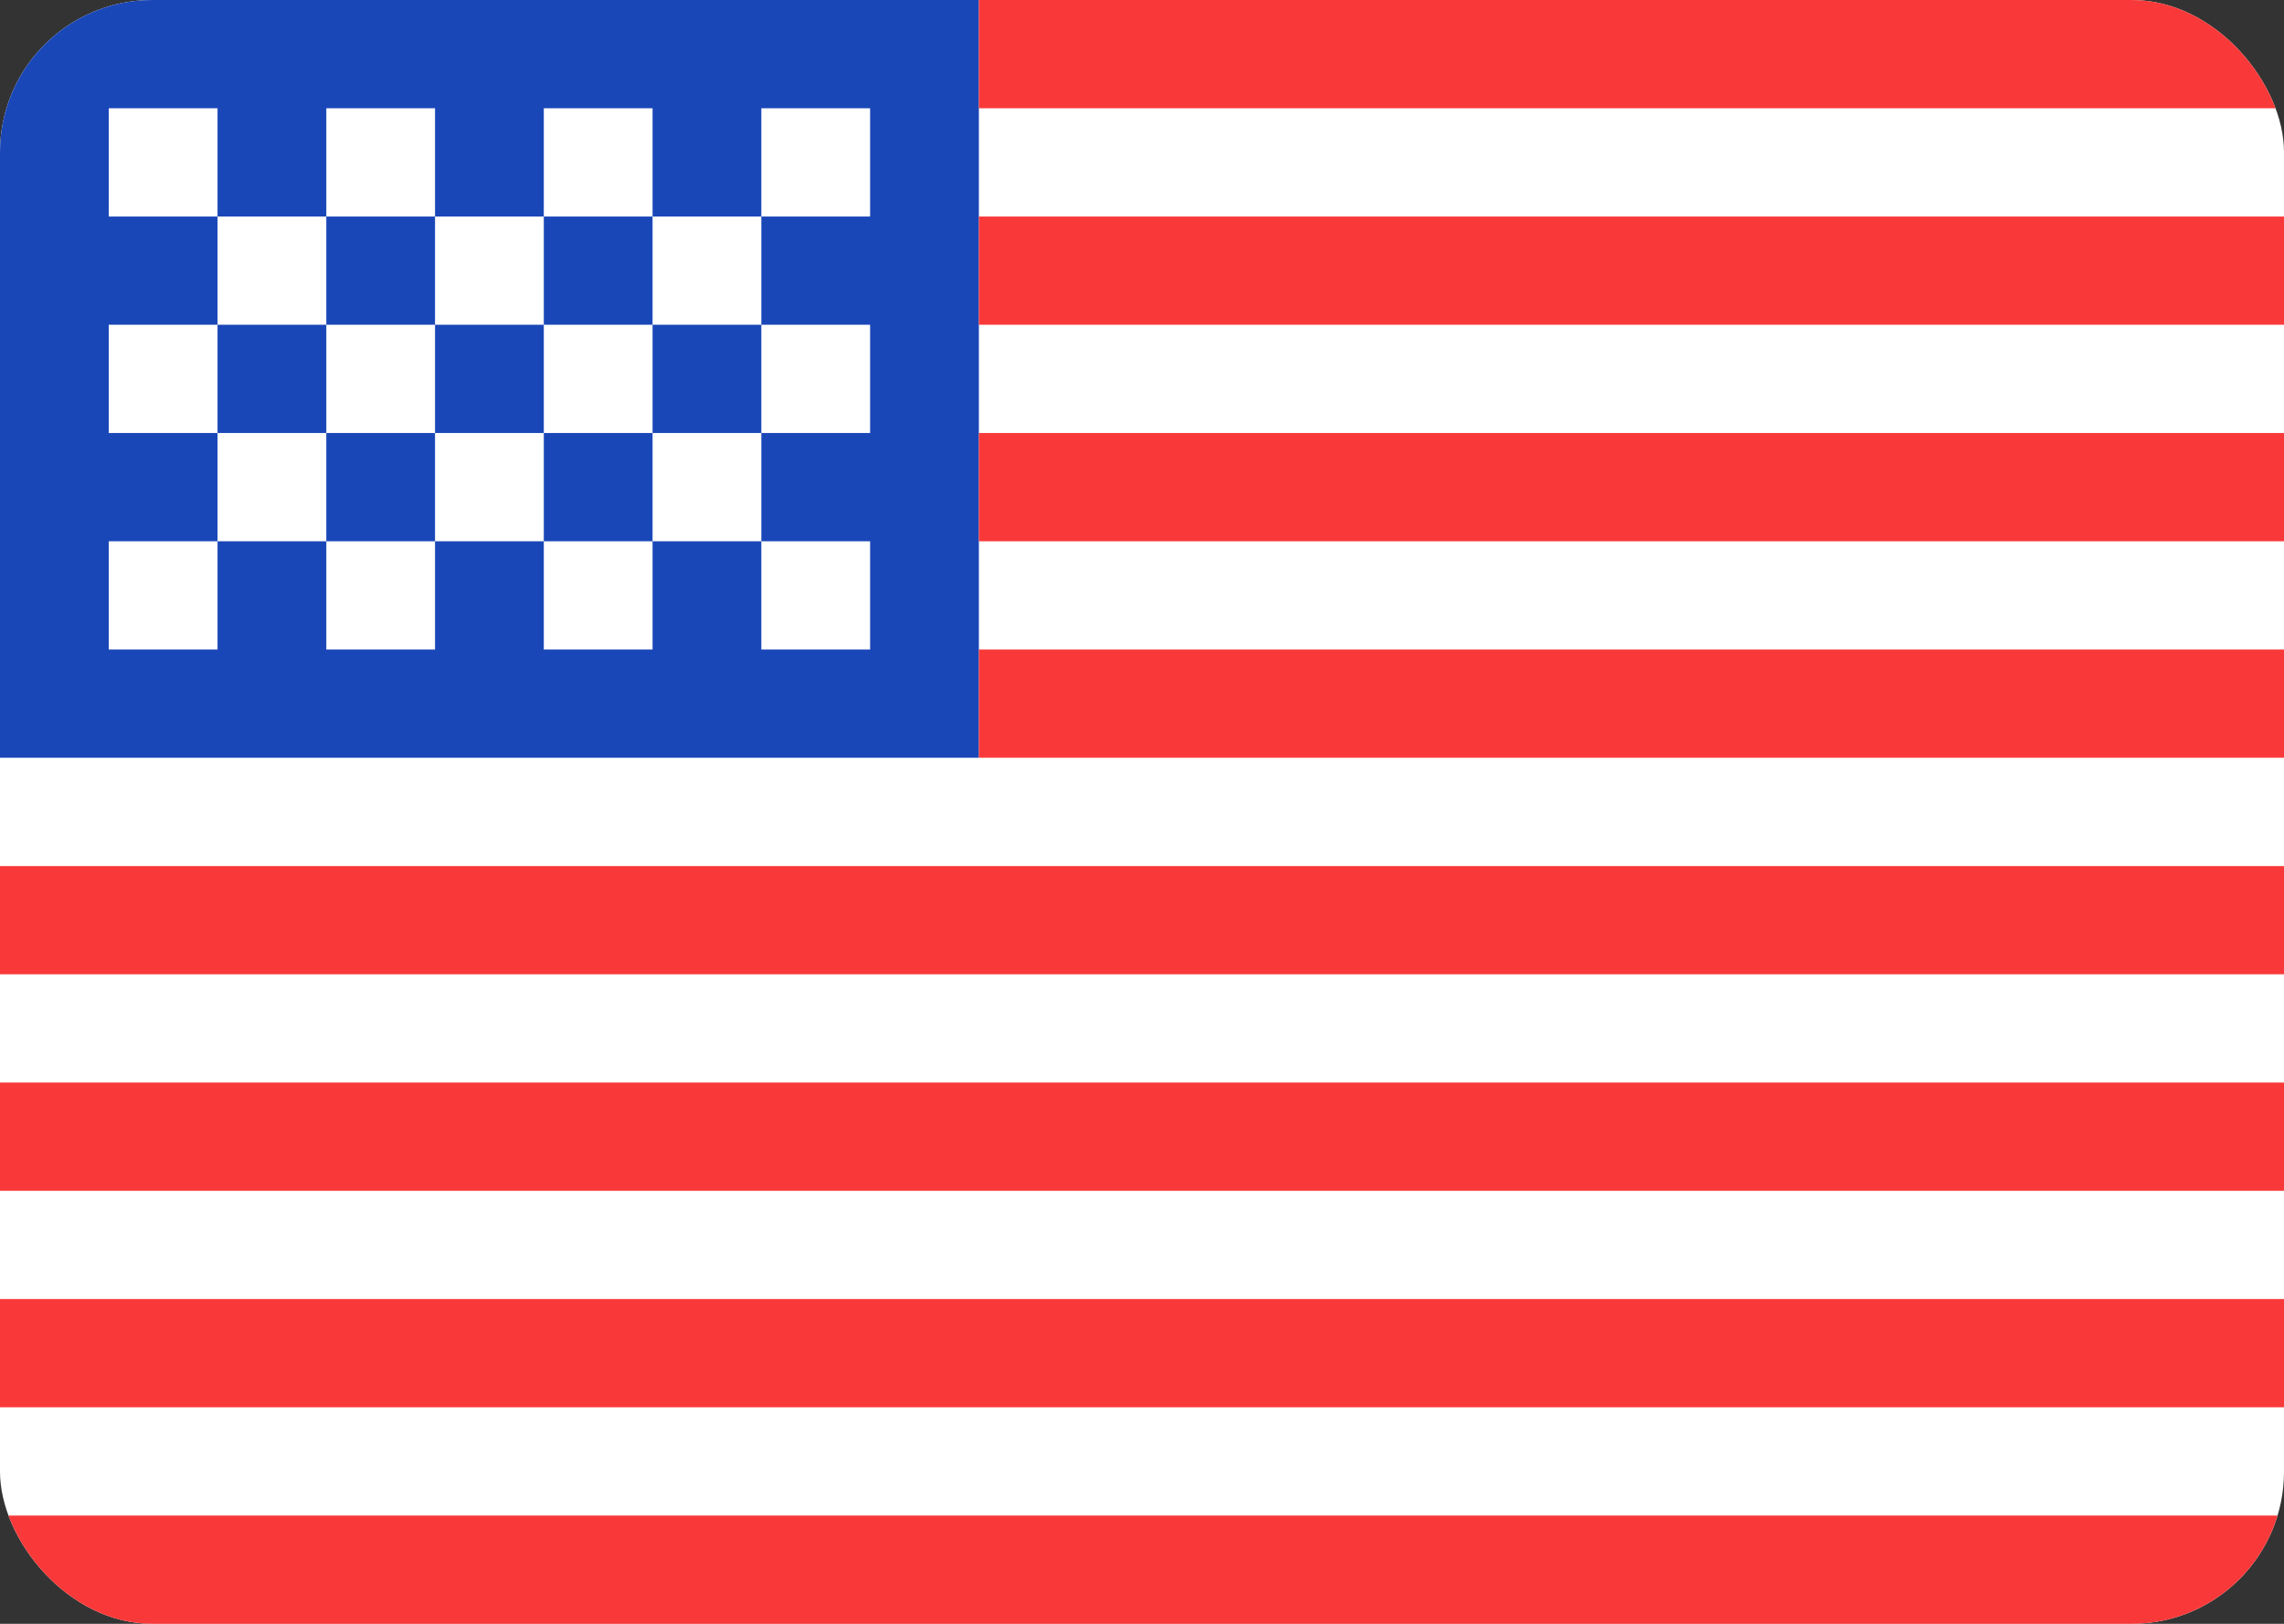
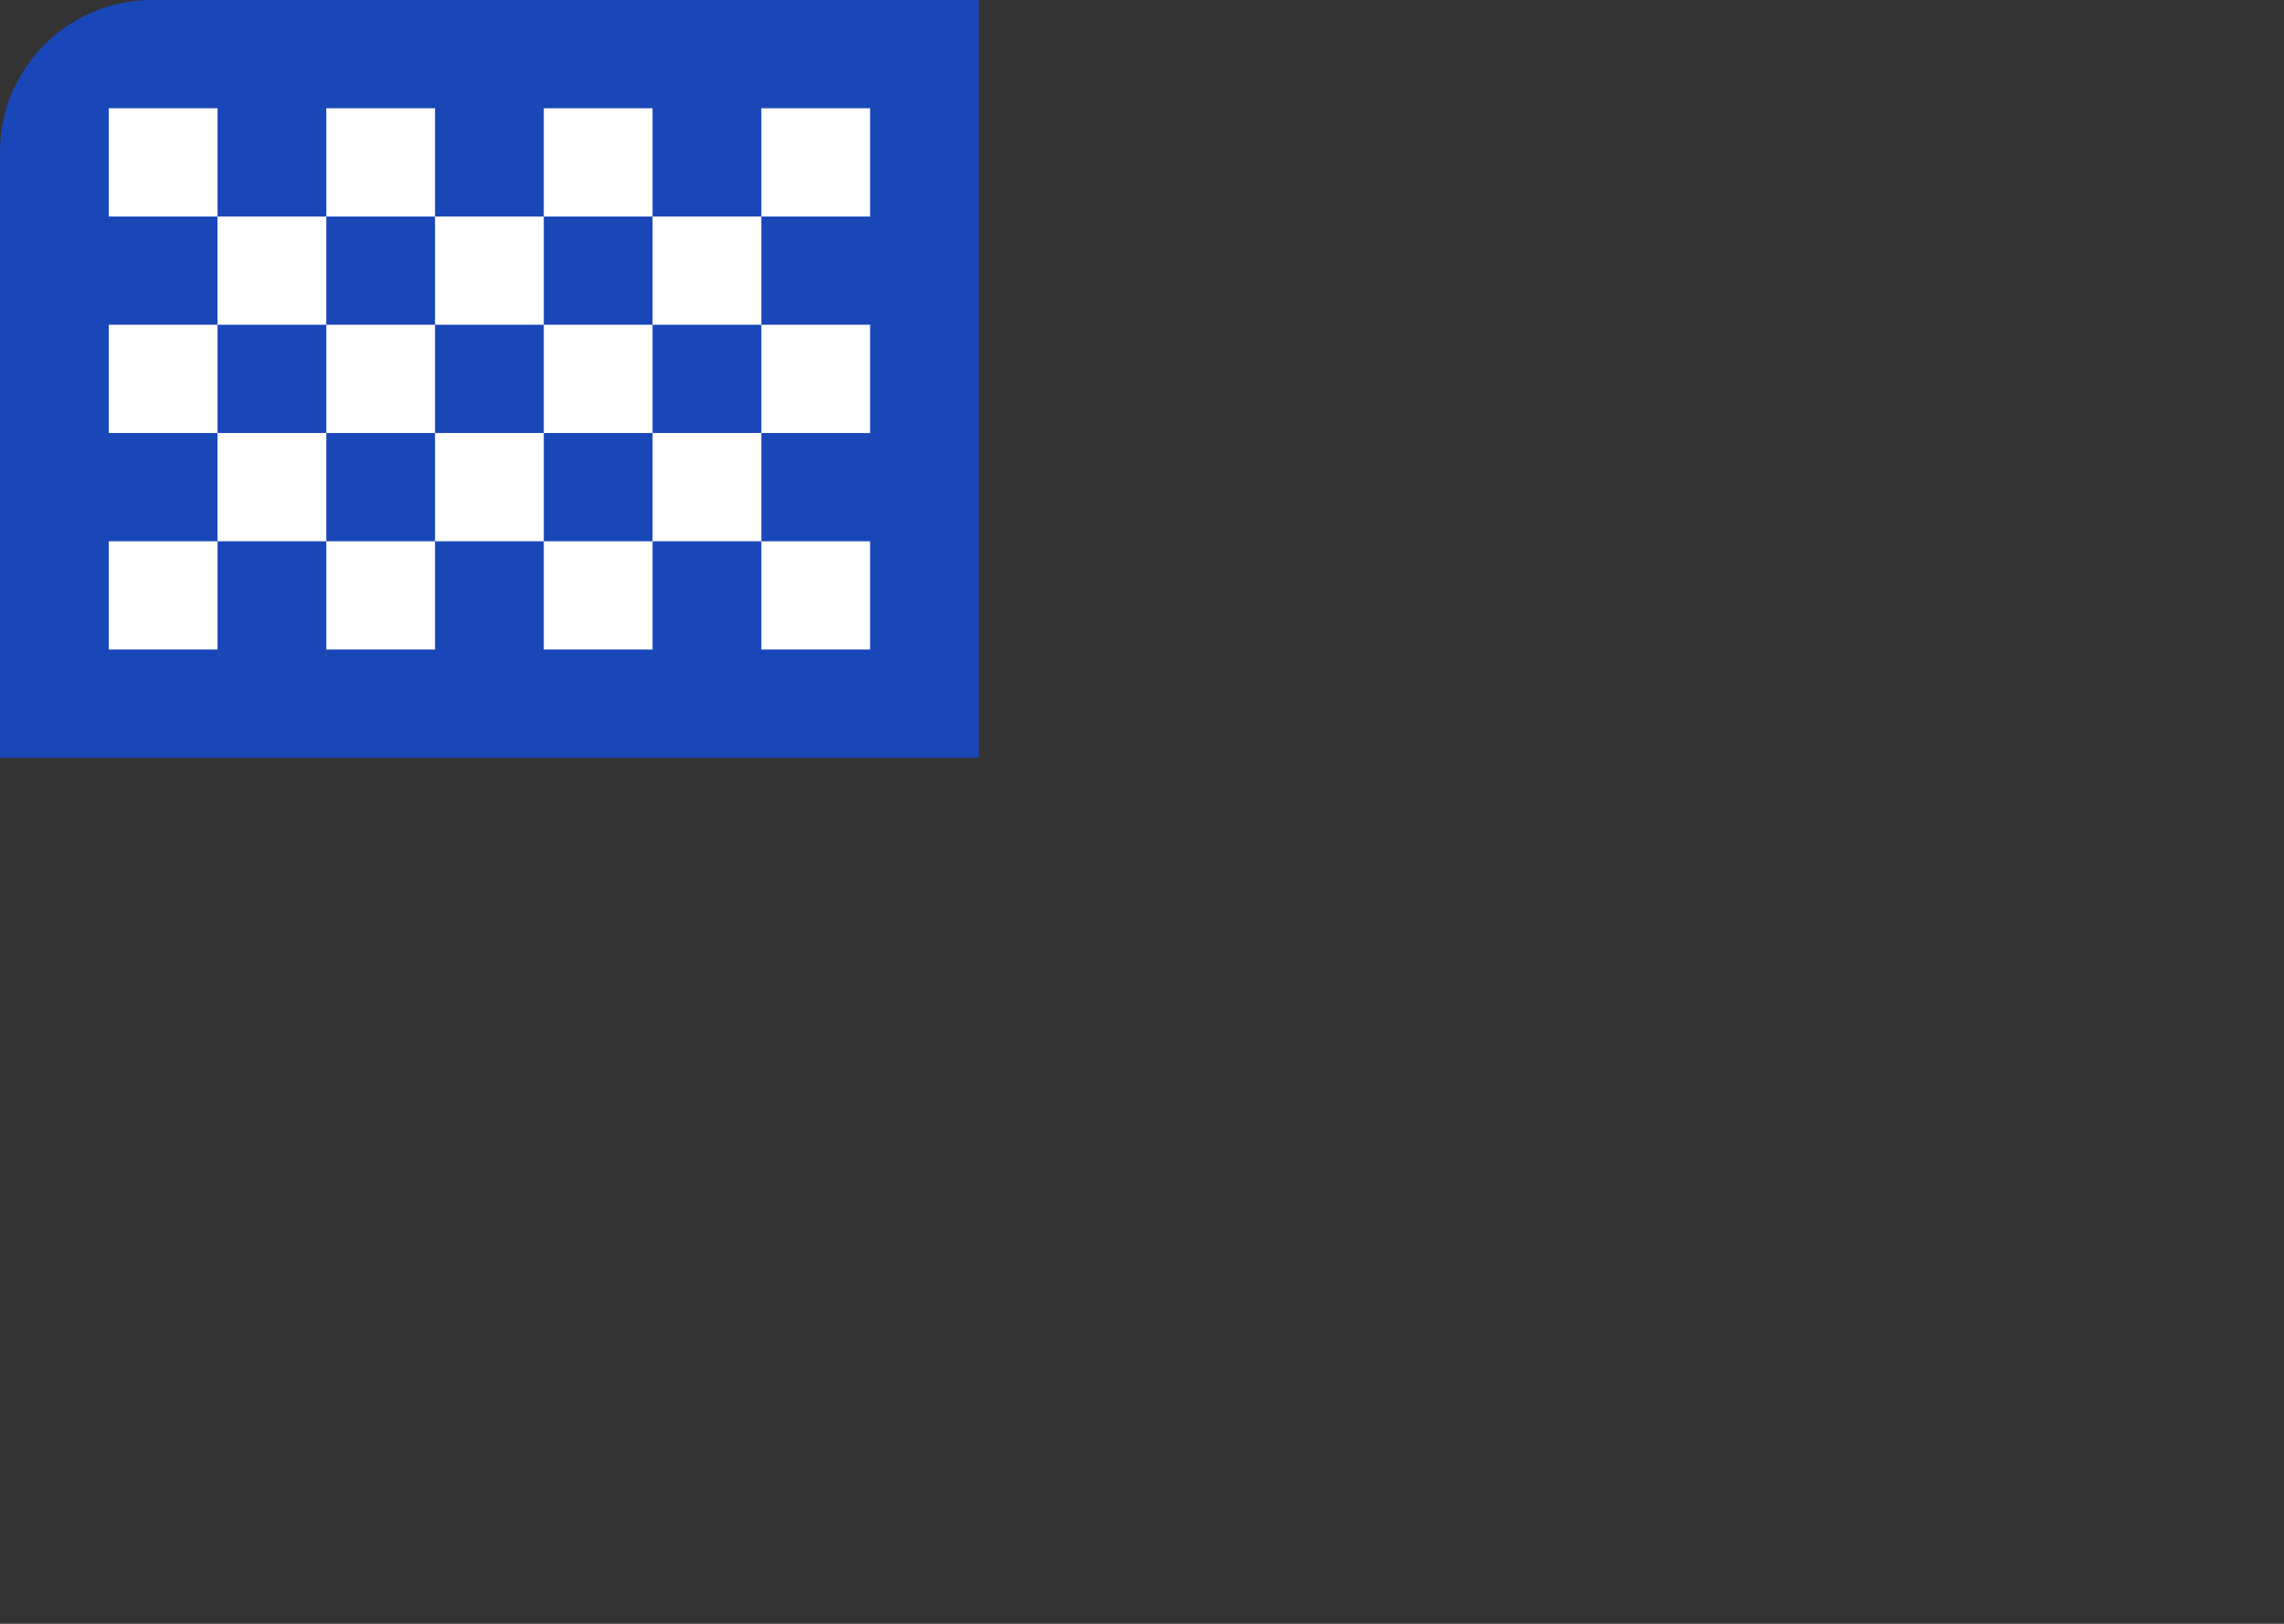
<svg xmlns="http://www.w3.org/2000/svg" width="45" height="32" viewBox="0 0 45 32" fill="none">
  <rect x="0" y="0" width="45" height="32" fill="#333333" stroke="none" />
  <g clip-path="url(#clip0_4455_4377)">
-     <rect width="45" height="32" rx="3" fill="white" />
    <path fill-rule="evenodd" clip-rule="evenodd" d="M0 0H19.286V14.933H0V0Z" fill="#1A47B8" />
-     <path fill-rule="evenodd" clip-rule="evenodd" d="M19.286 0V2.133H45V0H19.286ZM19.286 4.267V6.4H45V4.267H19.286ZM19.286 8.533V10.667H45V8.533H19.286ZM19.286 12.8V14.933H45V12.8H19.286ZM0 17.067V19.2H45V17.067H0ZM0 21.333V23.467H45V21.333H0ZM0 25.6V27.733H45V25.6H0ZM0 29.867V32H45V29.867H0Z" fill="#F93939" />
    <path fill-rule="evenodd" clip-rule="evenodd" d="M2.143 2.133V4.267H4.286V2.133H2.143ZM6.429 2.133V4.267H8.571V2.133H6.429ZM10.714 2.133V4.267H12.857V2.133H10.714ZM15 2.133V4.267H17.143V2.133H15ZM12.857 4.267V6.4H15V4.267H12.857ZM8.571 4.267V6.4H10.714V4.267H8.571ZM4.286 4.267V6.4H6.429V4.267H4.286ZM2.143 6.4V8.533H4.286V6.4H2.143ZM6.429 6.4V8.533H8.571V6.4H6.429ZM10.714 6.4V8.533H12.857V6.4H10.714ZM15 6.4V8.533H17.143V6.4H15ZM2.143 10.667V12.8H4.286V10.667H2.143ZM6.429 10.667V12.8H8.571V10.667H6.429ZM10.714 10.667V12.8H12.857V10.667H10.714ZM15 10.667V12.8H17.143V10.667H15ZM12.857 8.533V10.667H15V8.533H12.857ZM8.571 8.533V10.667H10.714V8.533H8.571ZM4.286 8.533V10.667H6.429V8.533H4.286Z" fill="white" />
  </g>
  <defs>
    <clipPath id="clip0_4455_4377">
      <rect width="45" height="32" rx="3" fill="white" />
    </clipPath>
  </defs>
</svg>